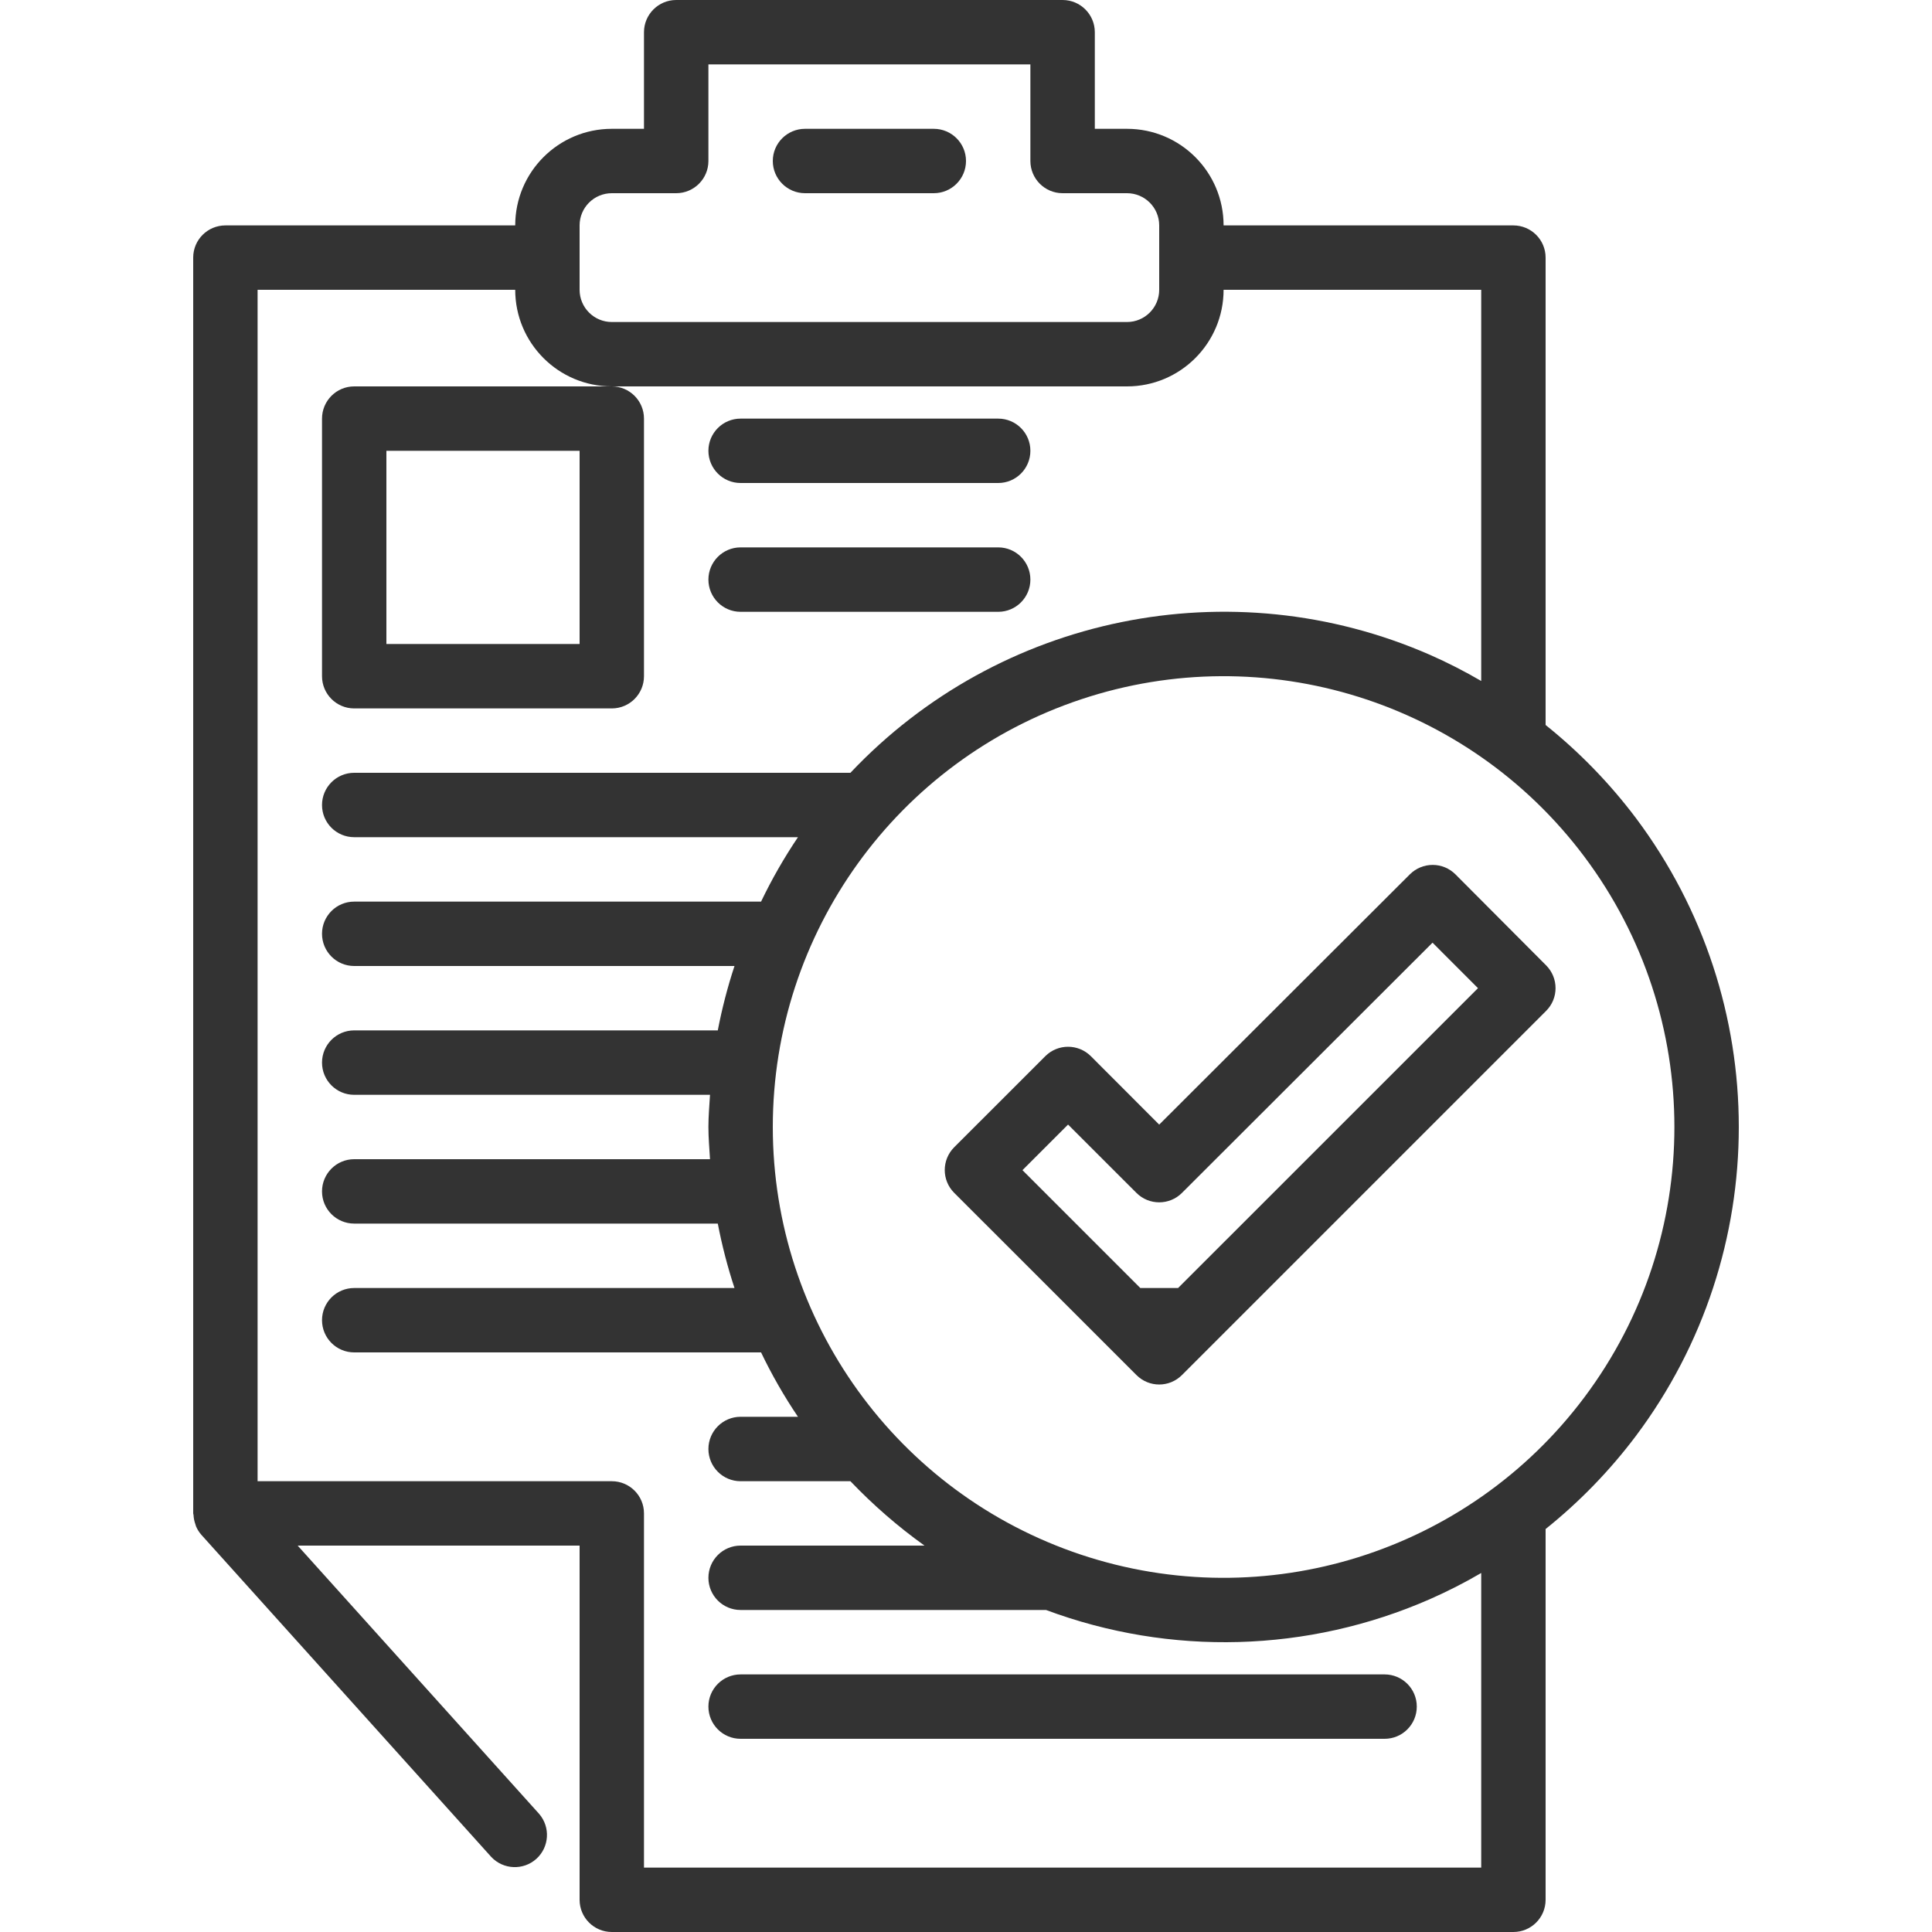
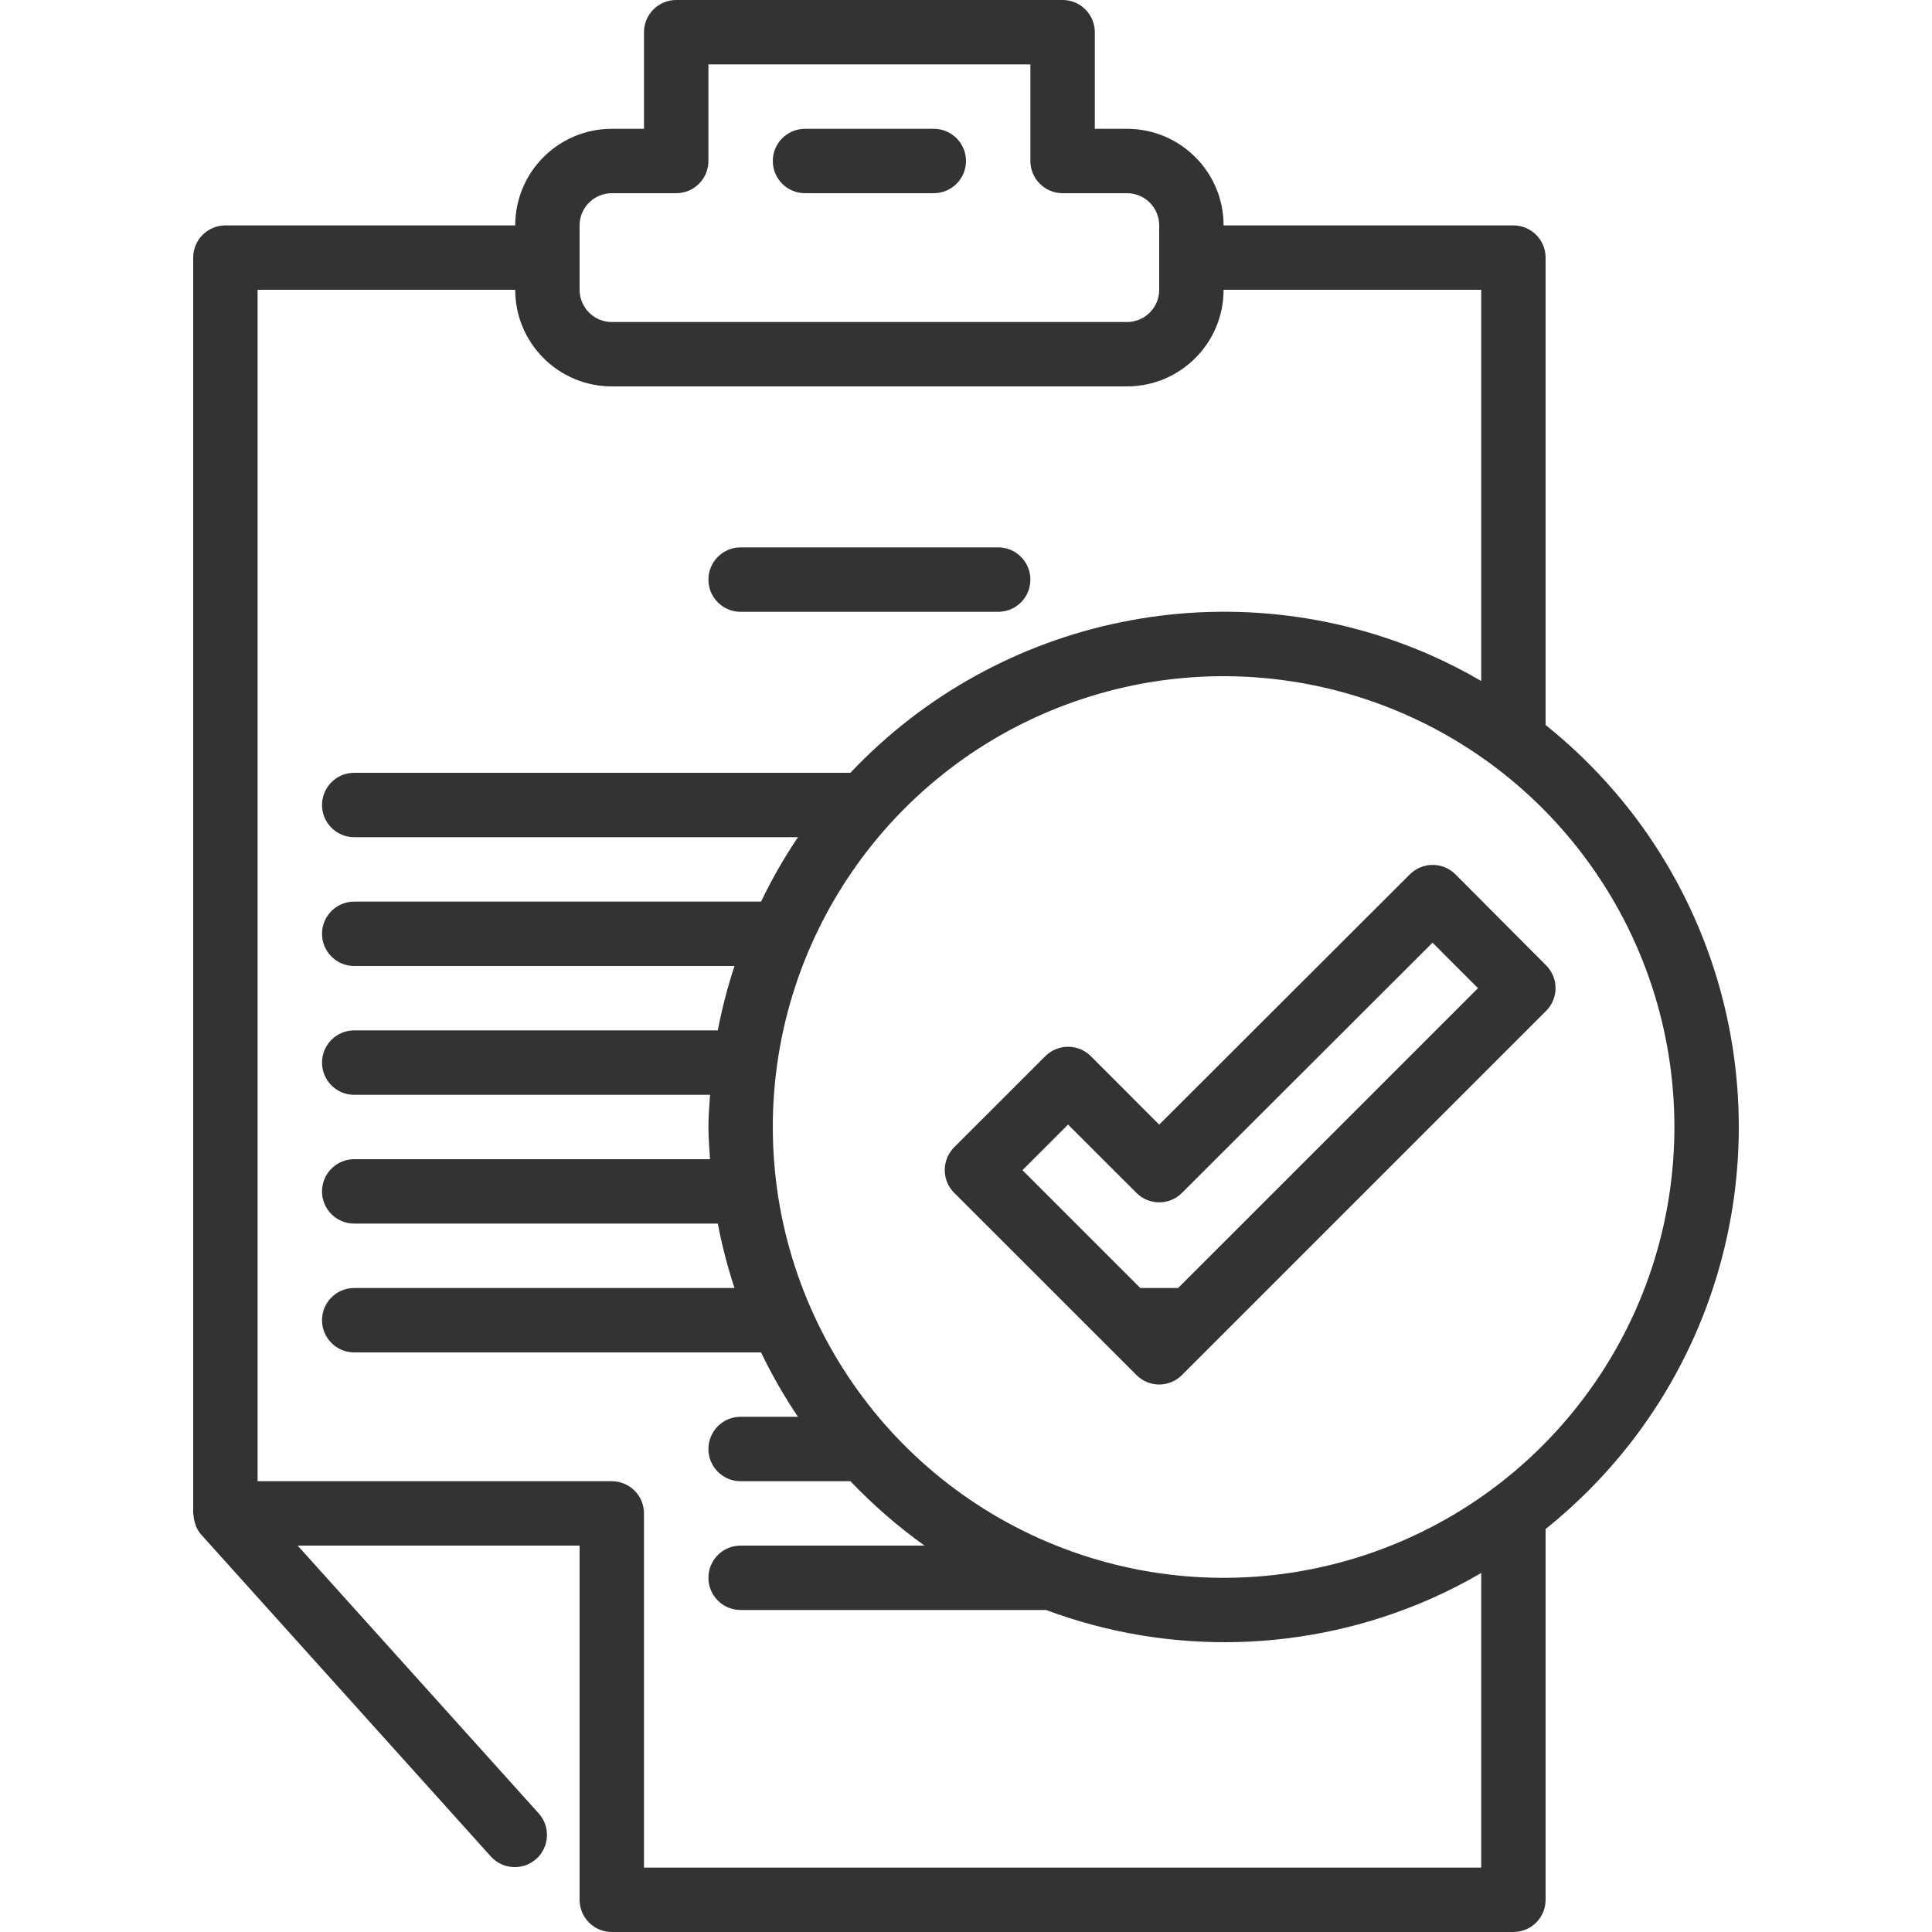
<svg xmlns="http://www.w3.org/2000/svg" width="40" height="40" viewBox="0 0 40 40" fill="none">
-   <path d="M6.667 8.667V14C6.667 14.368 6.965 14.667 7.333 14.667H12.667C13.035 14.667 13.333 14.368 13.333 14V8.667C13.333 8.299 13.035 8 12.667 8H7.333C6.965 8 6.667 8.299 6.667 8.667ZM8 9.333H12V13.333H8V9.333Z" fill="#333333" />
-   <path d="M15.333 10H20.667C21.035 10 21.333 9.701 21.333 9.333C21.333 8.965 21.035 8.667 20.667 8.667H15.333C14.965 8.667 14.667 8.965 14.667 9.333C14.667 9.701 14.965 10 15.333 10Z" fill="#333333" />
  <path d="M15.333 12.667H20.667C21.035 12.667 21.333 12.368 21.333 12C21.333 11.632 21.035 11.333 20.667 11.333H15.333C14.965 11.333 14.667 11.632 14.667 12C14.667 12.368 14.965 12.667 15.333 12.667Z" fill="#333333" />
-   <path d="M28.667 34.667H15.333C14.965 34.667 14.667 34.965 14.667 35.333C14.667 35.702 14.965 36 15.333 36H28.667C29.035 36 29.333 35.702 29.333 35.333C29.333 34.965 29.035 34.667 28.667 34.667Z" fill="#333333" />
  <path d="M33.867 16.933C33.327 16.217 32.7 15.571 32 15.01V5.333C32 4.965 31.701 4.667 31.333 4.667H25.333C25.333 3.562 24.438 2.667 23.333 2.667H22.667V0.667C22.667 0.299 22.368 0 22 0H14C13.632 0 13.333 0.299 13.333 0.667V2.667H12.667C11.562 2.667 10.667 3.562 10.667 4.667H4.667C4.298 4.667 4 4.965 4 5.333V31.333C4 31.346 4.007 31.357 4.007 31.369C4.01 31.433 4.023 31.497 4.045 31.557C4.051 31.573 4.053 31.588 4.059 31.603C4.087 31.668 4.125 31.727 4.171 31.779L10.171 38.446C10.42 38.711 10.834 38.728 11.104 38.486C11.374 38.243 11.399 37.828 11.162 37.554L6.163 32H12V39.333C12 39.702 12.299 40 12.667 40H31.333C31.701 40 32 39.702 32 39.333V31.657C32.7 31.096 33.327 30.45 33.867 29.733C36.711 25.941 36.711 20.726 33.867 16.933ZM12.667 4H14C14.368 4 14.667 3.701 14.667 3.333V1.333H21.333V3.333C21.333 3.701 21.632 4 22 4H23.333C23.701 4 24 4.298 24 4.667V6C24 6.368 23.701 6.667 23.333 6.667H12.667C12.299 6.667 12 6.368 12 6V4.667C12 4.298 12.299 4 12.667 4ZM30.667 38.667H13.333V31.333C13.333 30.965 13.035 30.667 12.667 30.667H5.333V6H10.667C10.667 7.104 11.562 8 12.667 8H23.333C24.438 8 25.333 7.104 25.333 6H30.667V14.099C30.322 13.898 29.966 13.716 29.6 13.555C25.487 11.759 20.689 12.737 17.607 16H7.333C6.965 16 6.667 16.299 6.667 16.667C6.667 17.035 6.965 17.333 7.333 17.333H16.521C16.234 17.759 15.979 18.204 15.757 18.667H7.333C6.965 18.667 6.667 18.965 6.667 19.333C6.667 19.701 6.965 20 7.333 20H15.207C15.063 20.436 14.948 20.882 14.861 21.333H7.333C6.965 21.333 6.667 21.632 6.667 22C6.667 22.368 6.965 22.667 7.333 22.667H14.7C14.687 22.888 14.667 23.108 14.667 23.333C14.667 23.559 14.687 23.779 14.7 24H7.333C6.965 24 6.667 24.299 6.667 24.667C6.667 25.035 6.965 25.333 7.333 25.333H14.861C14.948 25.785 15.063 26.23 15.207 26.667H7.333C6.965 26.667 6.667 26.965 6.667 27.333C6.667 27.701 6.965 28 7.333 28H15.757C15.979 28.463 16.234 28.908 16.521 29.333H15.333C14.965 29.333 14.667 29.632 14.667 30C14.667 30.368 14.965 30.667 15.333 30.667H17.607C18.076 31.158 18.589 31.605 19.141 32H15.333C14.965 32 14.667 32.298 14.667 32.667C14.667 33.035 14.965 33.333 15.333 33.333H21.657C24.233 34.294 27.081 34.214 29.6 33.111C29.965 32.95 30.322 32.769 30.667 32.567V38.667ZM32.8 28.933C30.39 32.147 26.193 33.458 22.382 32.188C18.571 30.917 16 27.351 16 23.333C16 19.316 18.571 15.749 22.382 14.479C26.193 13.209 30.39 14.52 32.8 17.733C35.289 21.052 35.289 25.615 32.8 28.933Z" fill="#333333" />
  <path d="M30.134 18.103C30.008 17.977 29.839 17.907 29.662 17.907C29.485 17.907 29.316 17.977 29.191 18.101L24 23.284L22.585 21.867C22.324 21.607 21.902 21.607 21.642 21.867L19.755 23.753C19.495 24.014 19.495 24.436 19.755 24.696L23.529 28.469C23.789 28.73 24.211 28.73 24.471 28.469L32.011 20.929C32.271 20.669 32.271 20.248 32.011 19.987L30.134 18.103ZM24.391 26.667H23.609L21.169 24.227L22.113 23.283L23.529 24.698C23.789 24.958 24.211 24.958 24.471 24.698L29.659 19.517L30.6 20.459L24.391 26.667Z" fill="#333333" />
  <path d="M16.667 4H19.333C19.701 4 20 3.701 20 3.333C20 2.965 19.701 2.667 19.333 2.667H16.667C16.299 2.667 16 2.965 16 3.333C16 3.701 16.299 4 16.667 4Z" fill="#333333" />
</svg>